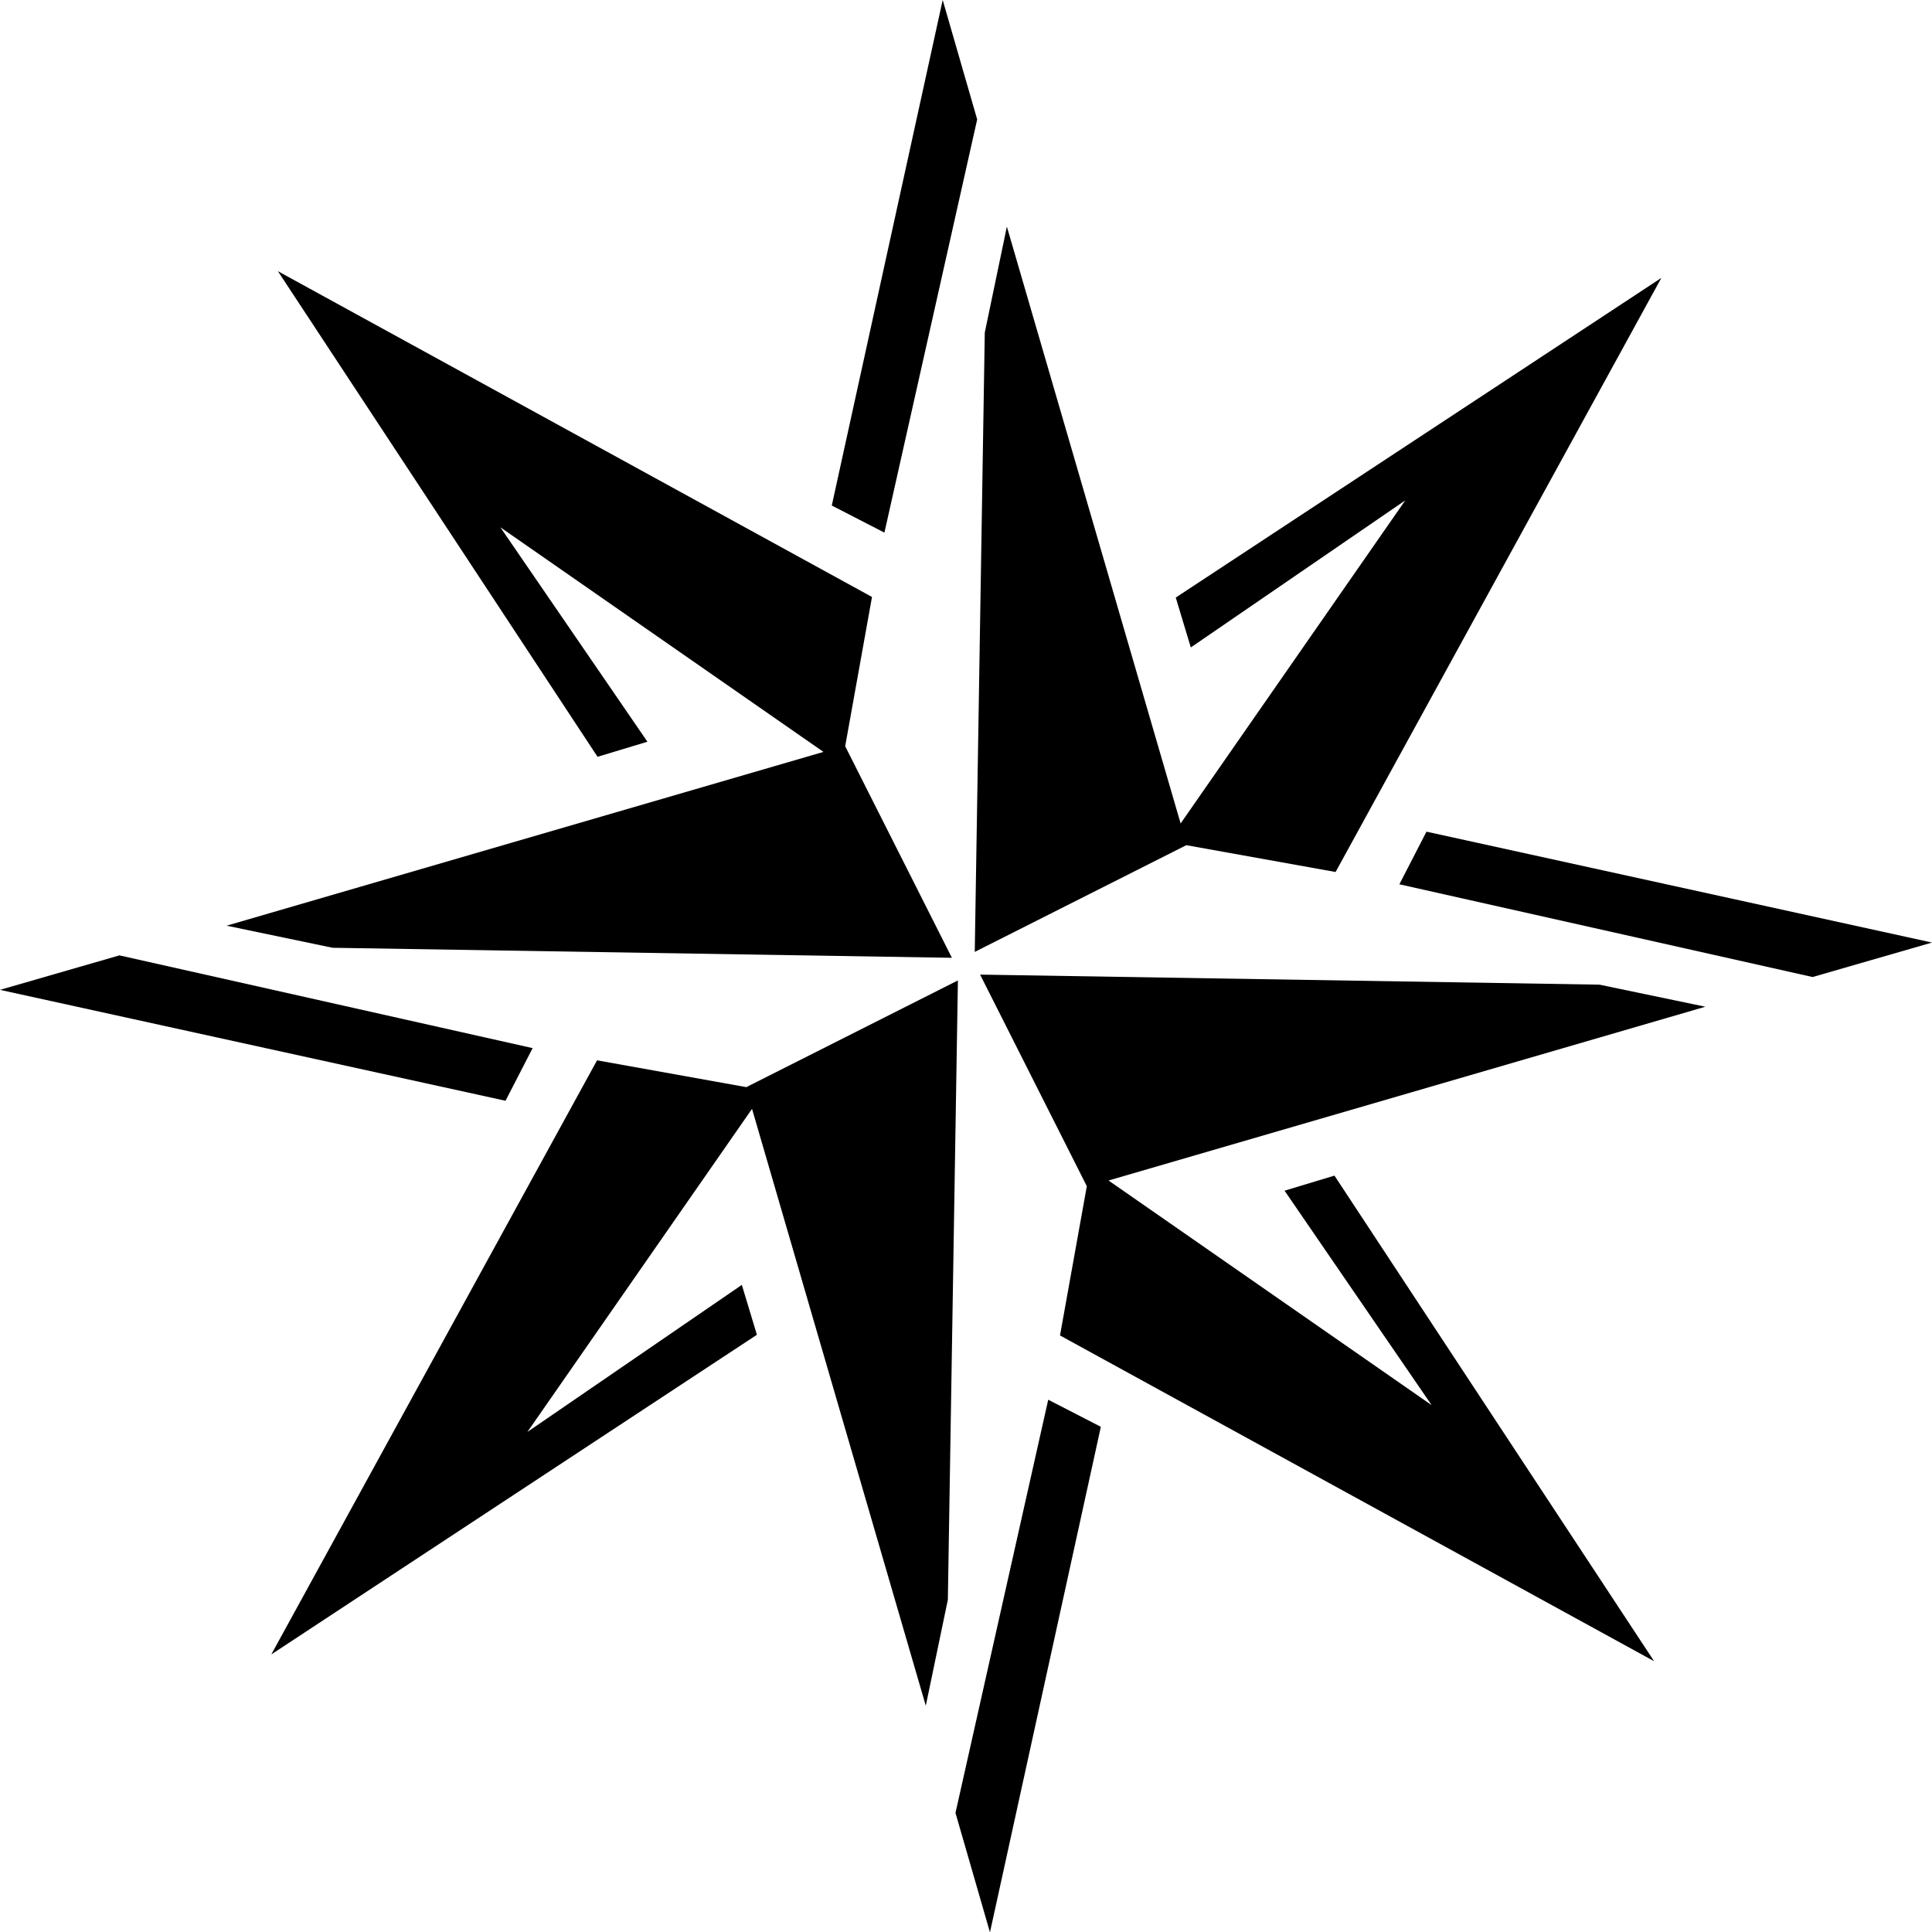
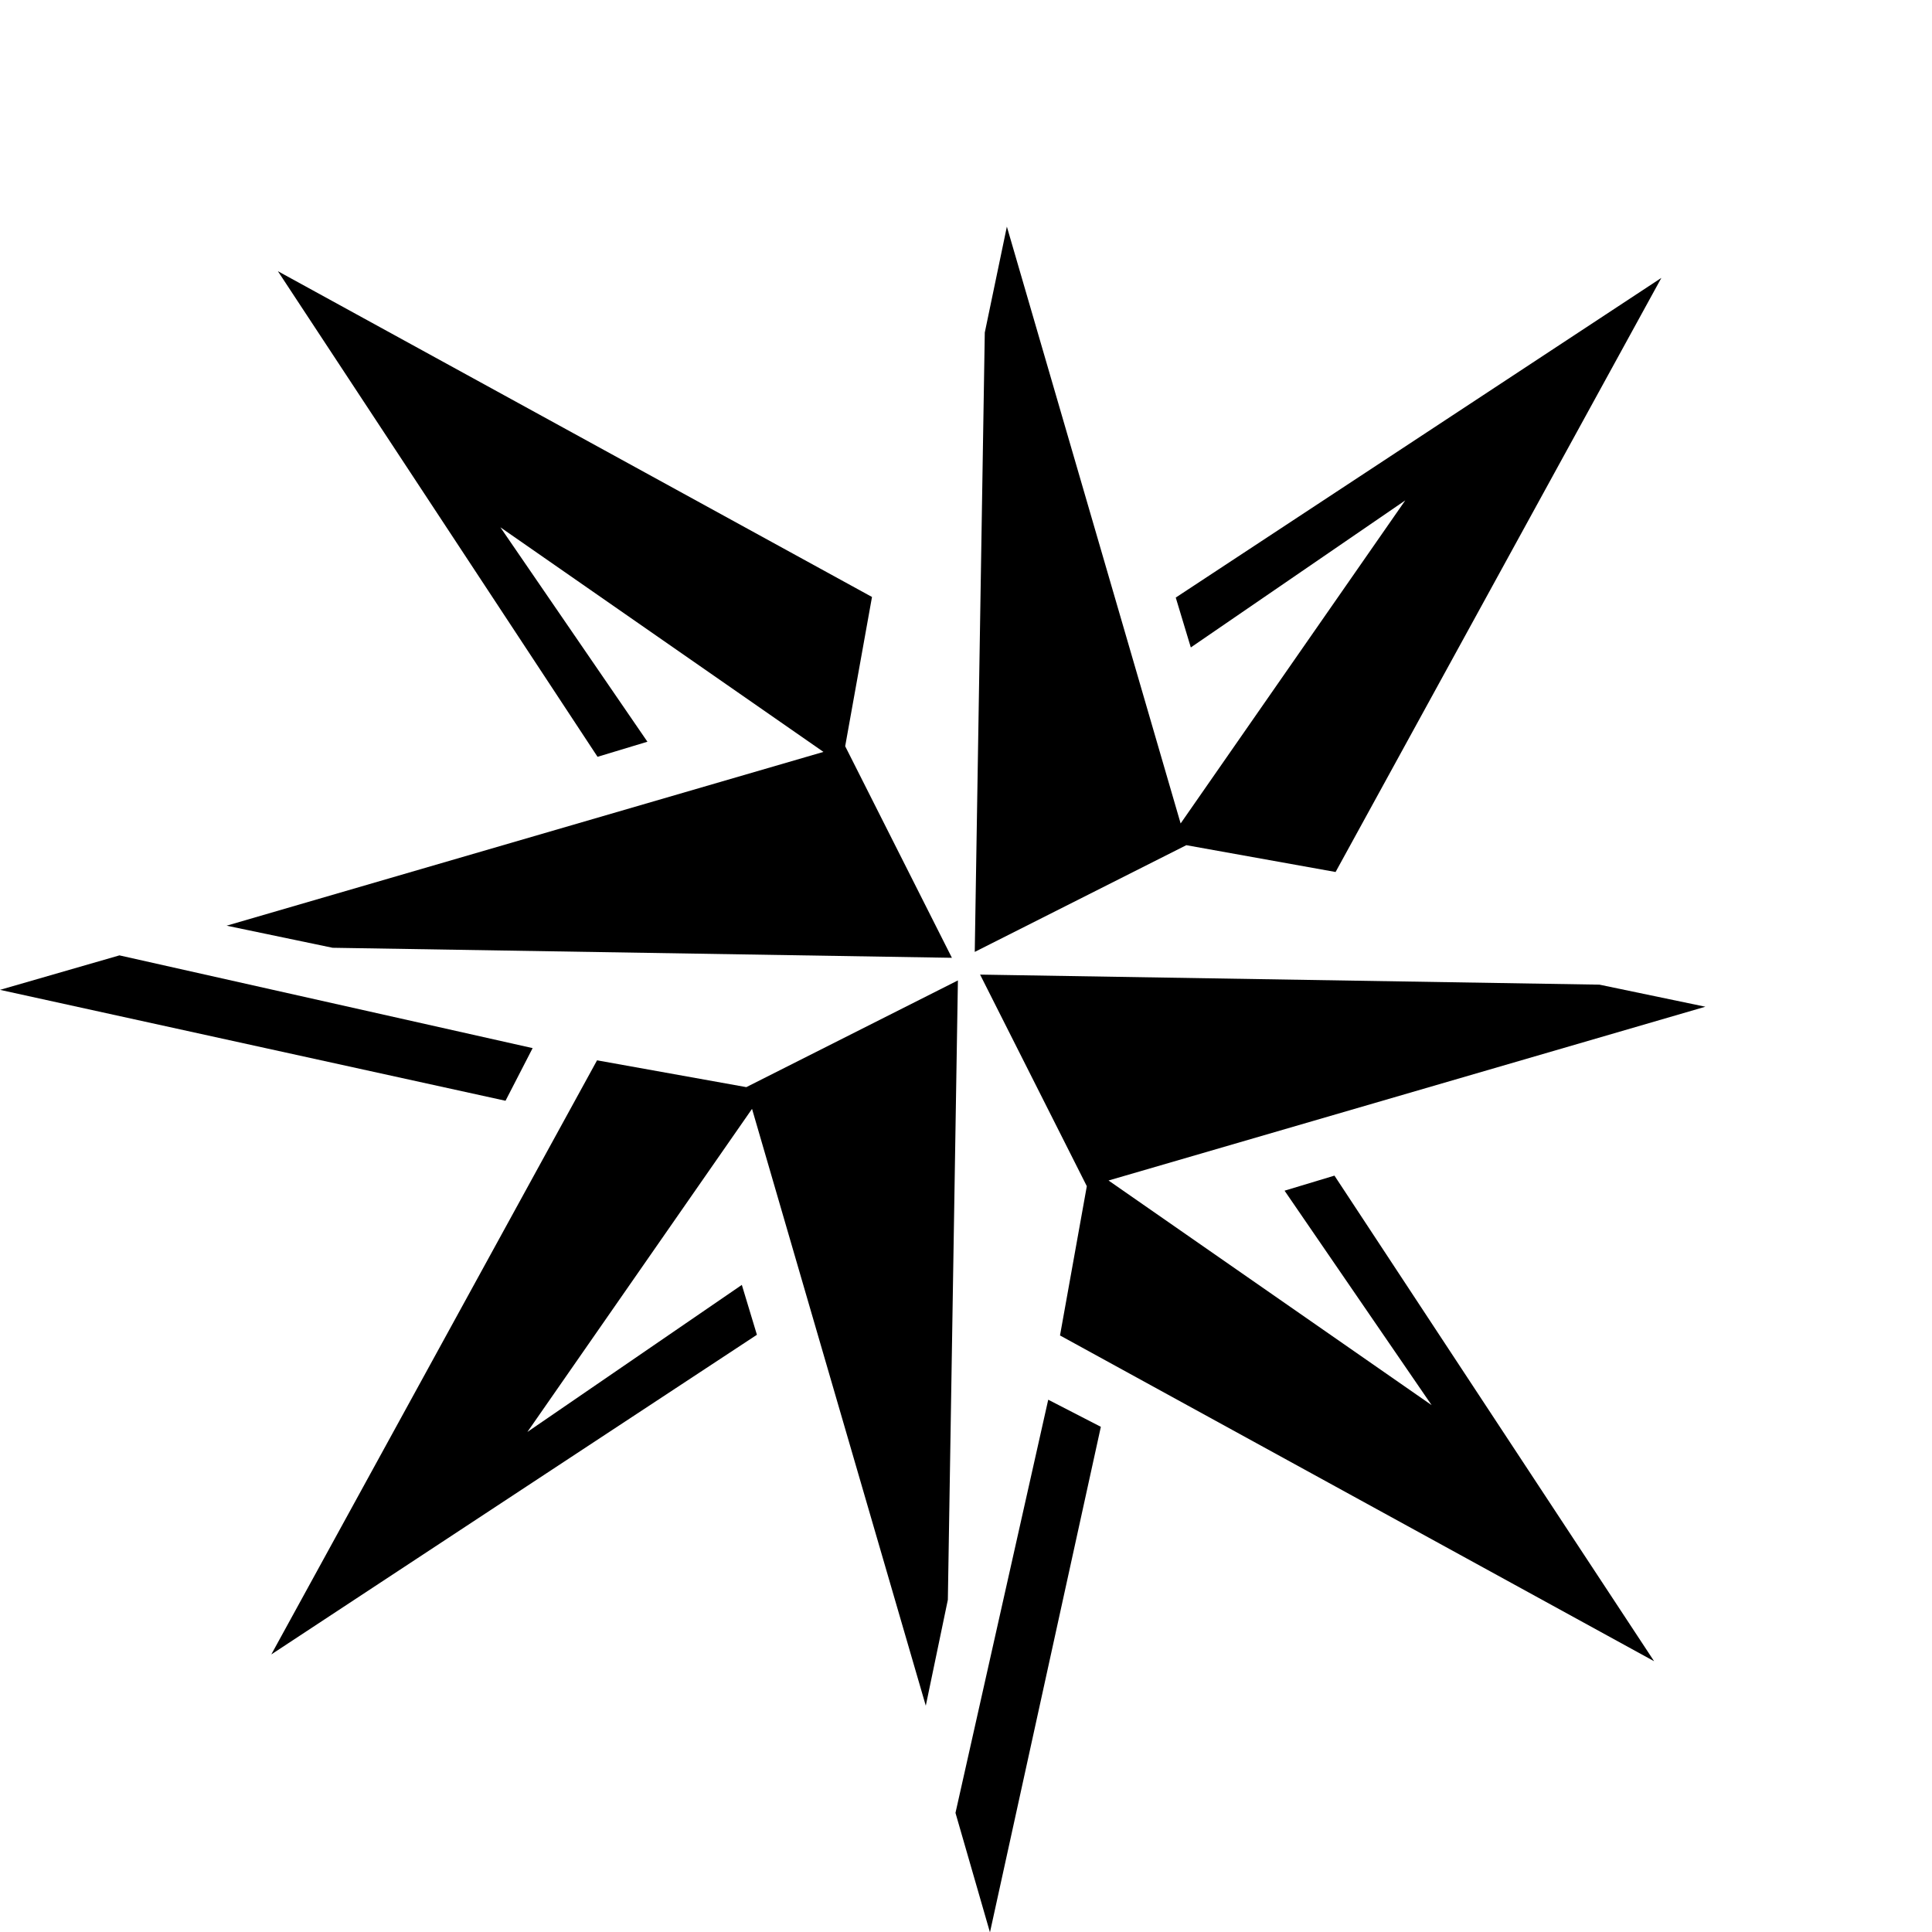
<svg xmlns="http://www.w3.org/2000/svg" width="90.718" height="90.734" viewBox="0 0 90.718 90.734">
  <g>
    <polygon points="47.278 10.641 46.241 15.615 45.77 44.697 55.704 39.686 62.713 40.945 78.01 13.049 55.208 28.059 55.915 30.401 65.985 23.496 55.437 38.666 47.278 10.641" />
-     <polygon points="39.057 23.737 41.528 25.01 45.884 5.608 44.265 0 39.057 23.737" />
    <polygon points="43.471 80.093 44.507 75.118 44.979 46.036 35.044 51.047 28.035 49.788 12.739 77.685 35.541 62.675 34.833 60.333 24.764 67.238 35.312 52.067 43.471 80.093" />
    <polygon points="49.22 65.724 44.865 85.125 46.484 90.734 51.691 66.997 49.22 65.724" />
    <polygon points="51.032 55.698 49.773 62.707 77.669 78.003 62.66 55.202 60.317 55.909 67.223 65.979 52.052 55.431 80.077 47.271 75.103 46.235 46.021 45.763 51.032 55.698" />
-     <polygon points="85.11 45.877 90.718 44.258 66.981 39.051 65.708 41.522 85.11 45.877" />
    <polygon points="39.686 35.039 40.945 28.031 13.048 12.734 28.058 35.536 30.4 34.828 23.495 24.759 38.666 35.306 10.641 43.466 15.615 44.503 44.697 44.974 39.686 35.039" />
    <polygon points="5.608 44.86 0 46.479 23.737 51.687 25.01 49.215 5.608 44.86" />
  </g>
</svg>